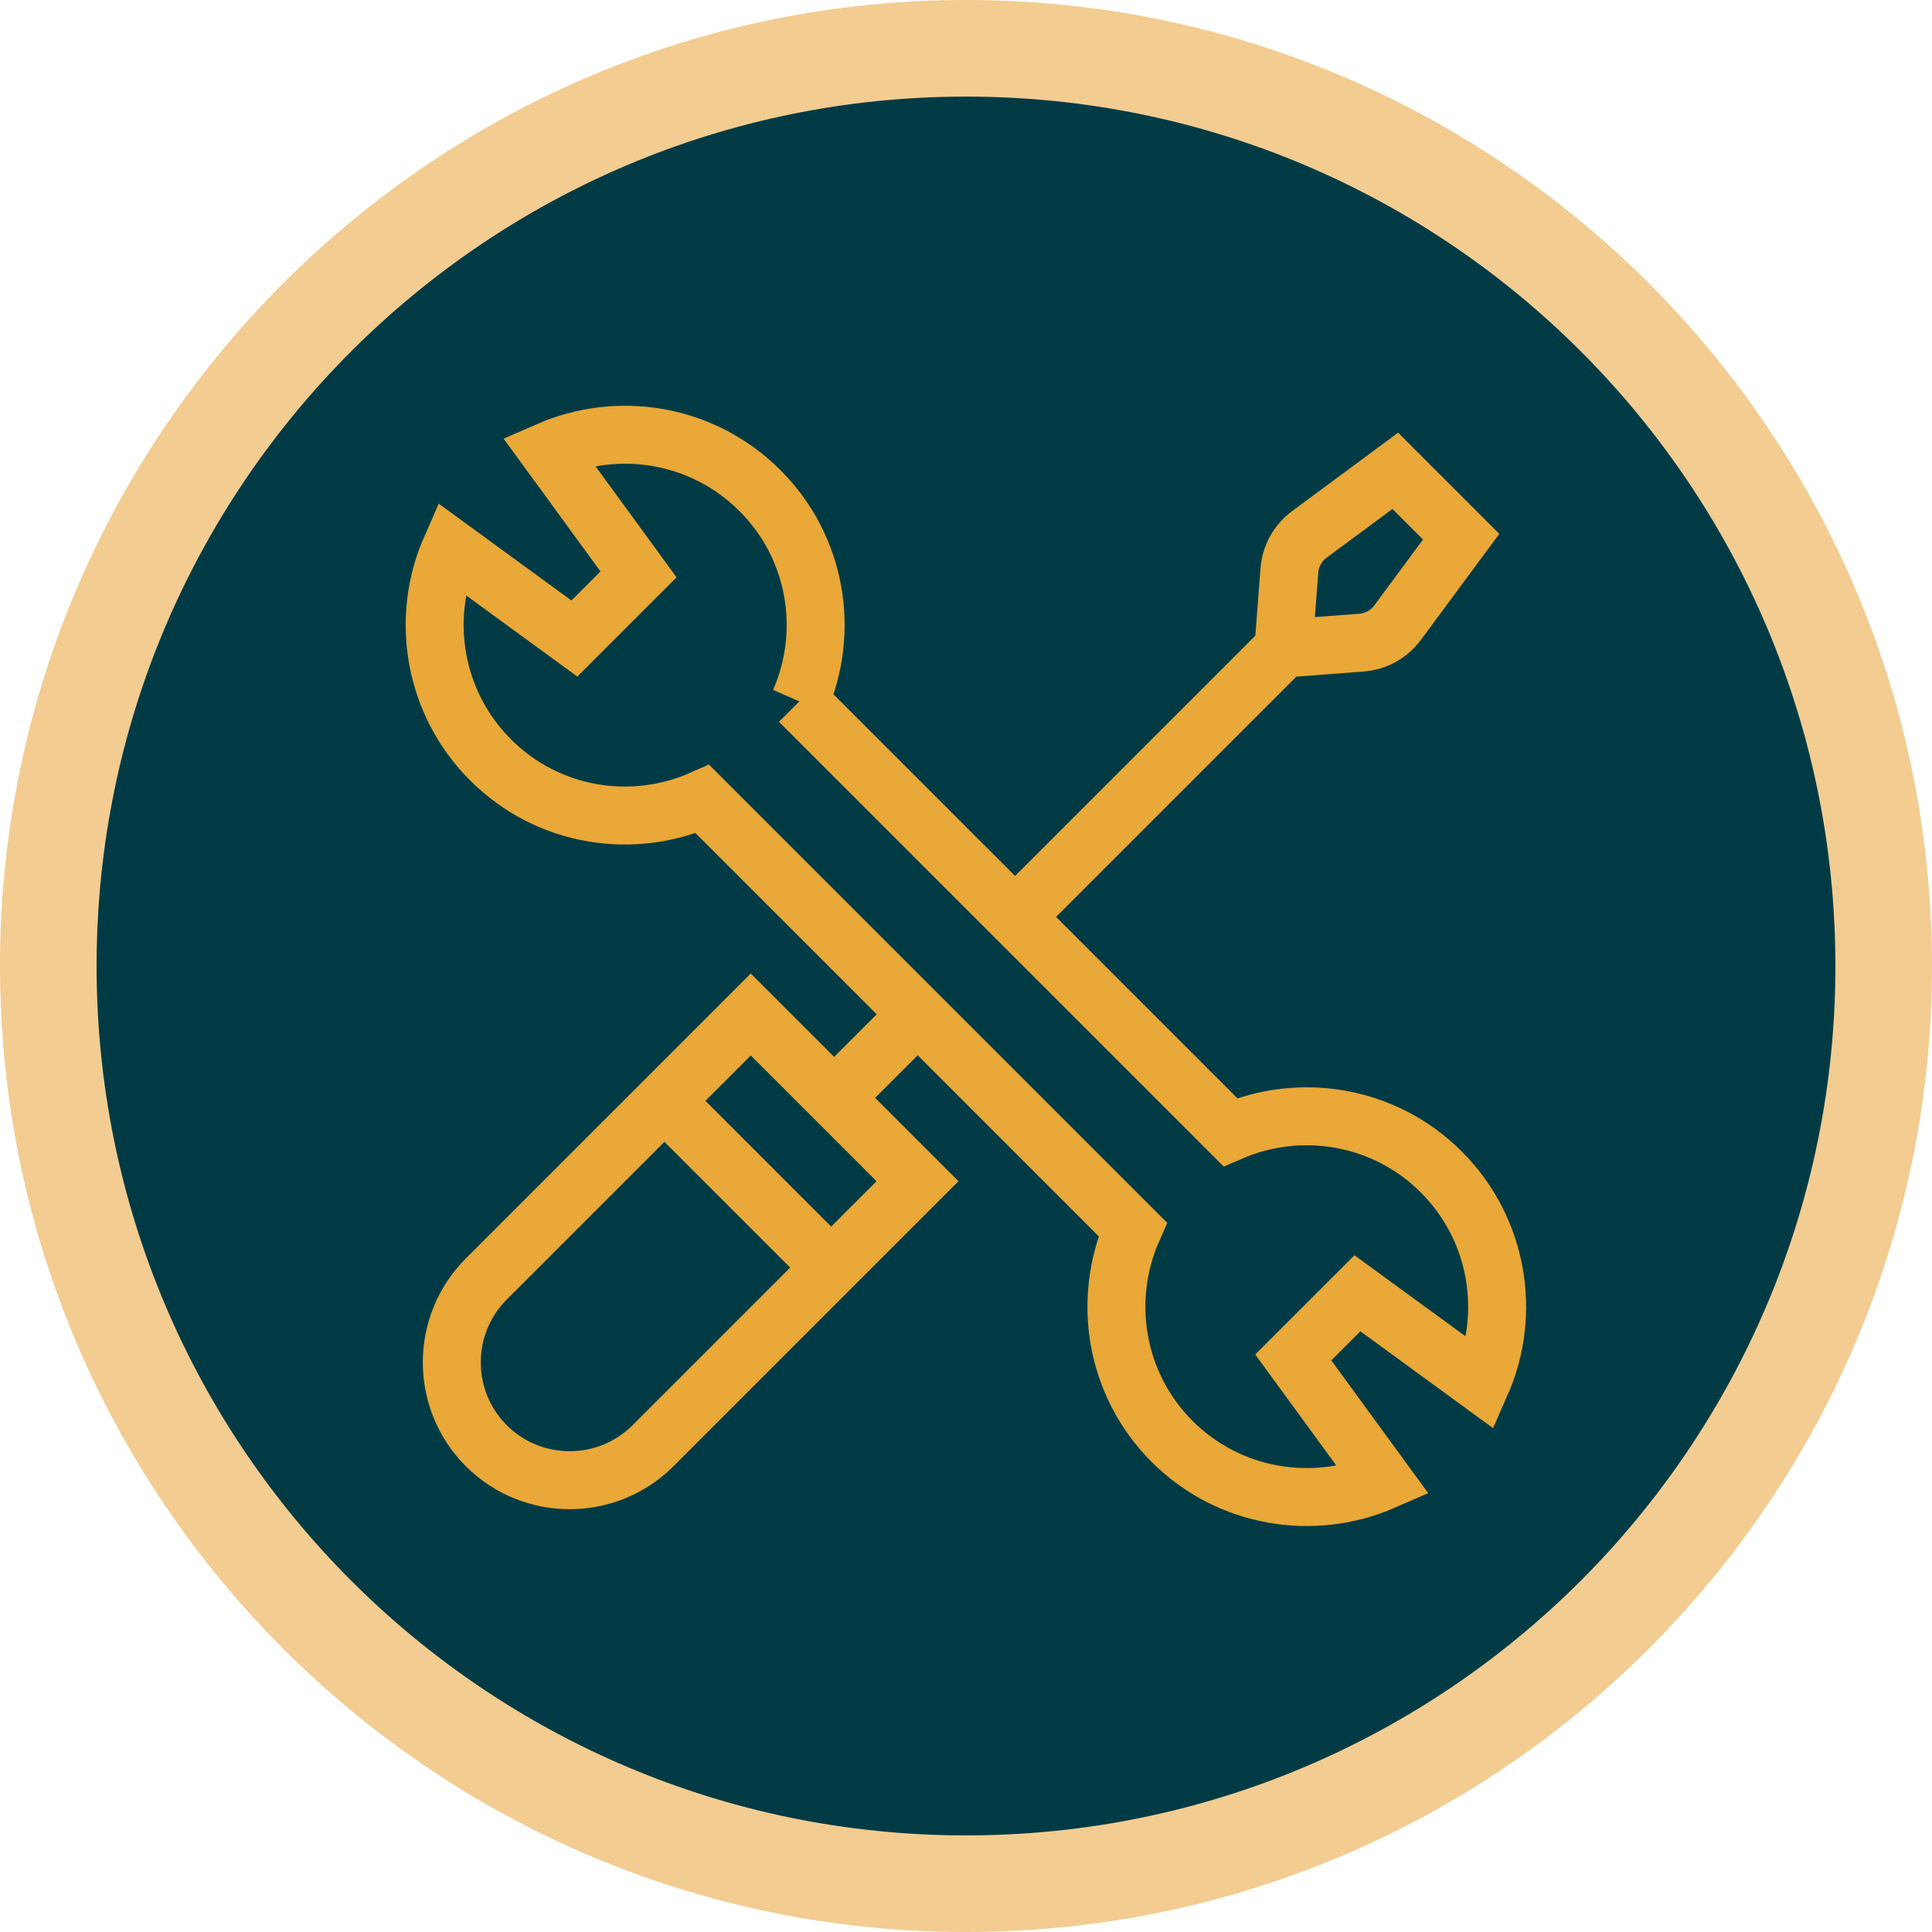
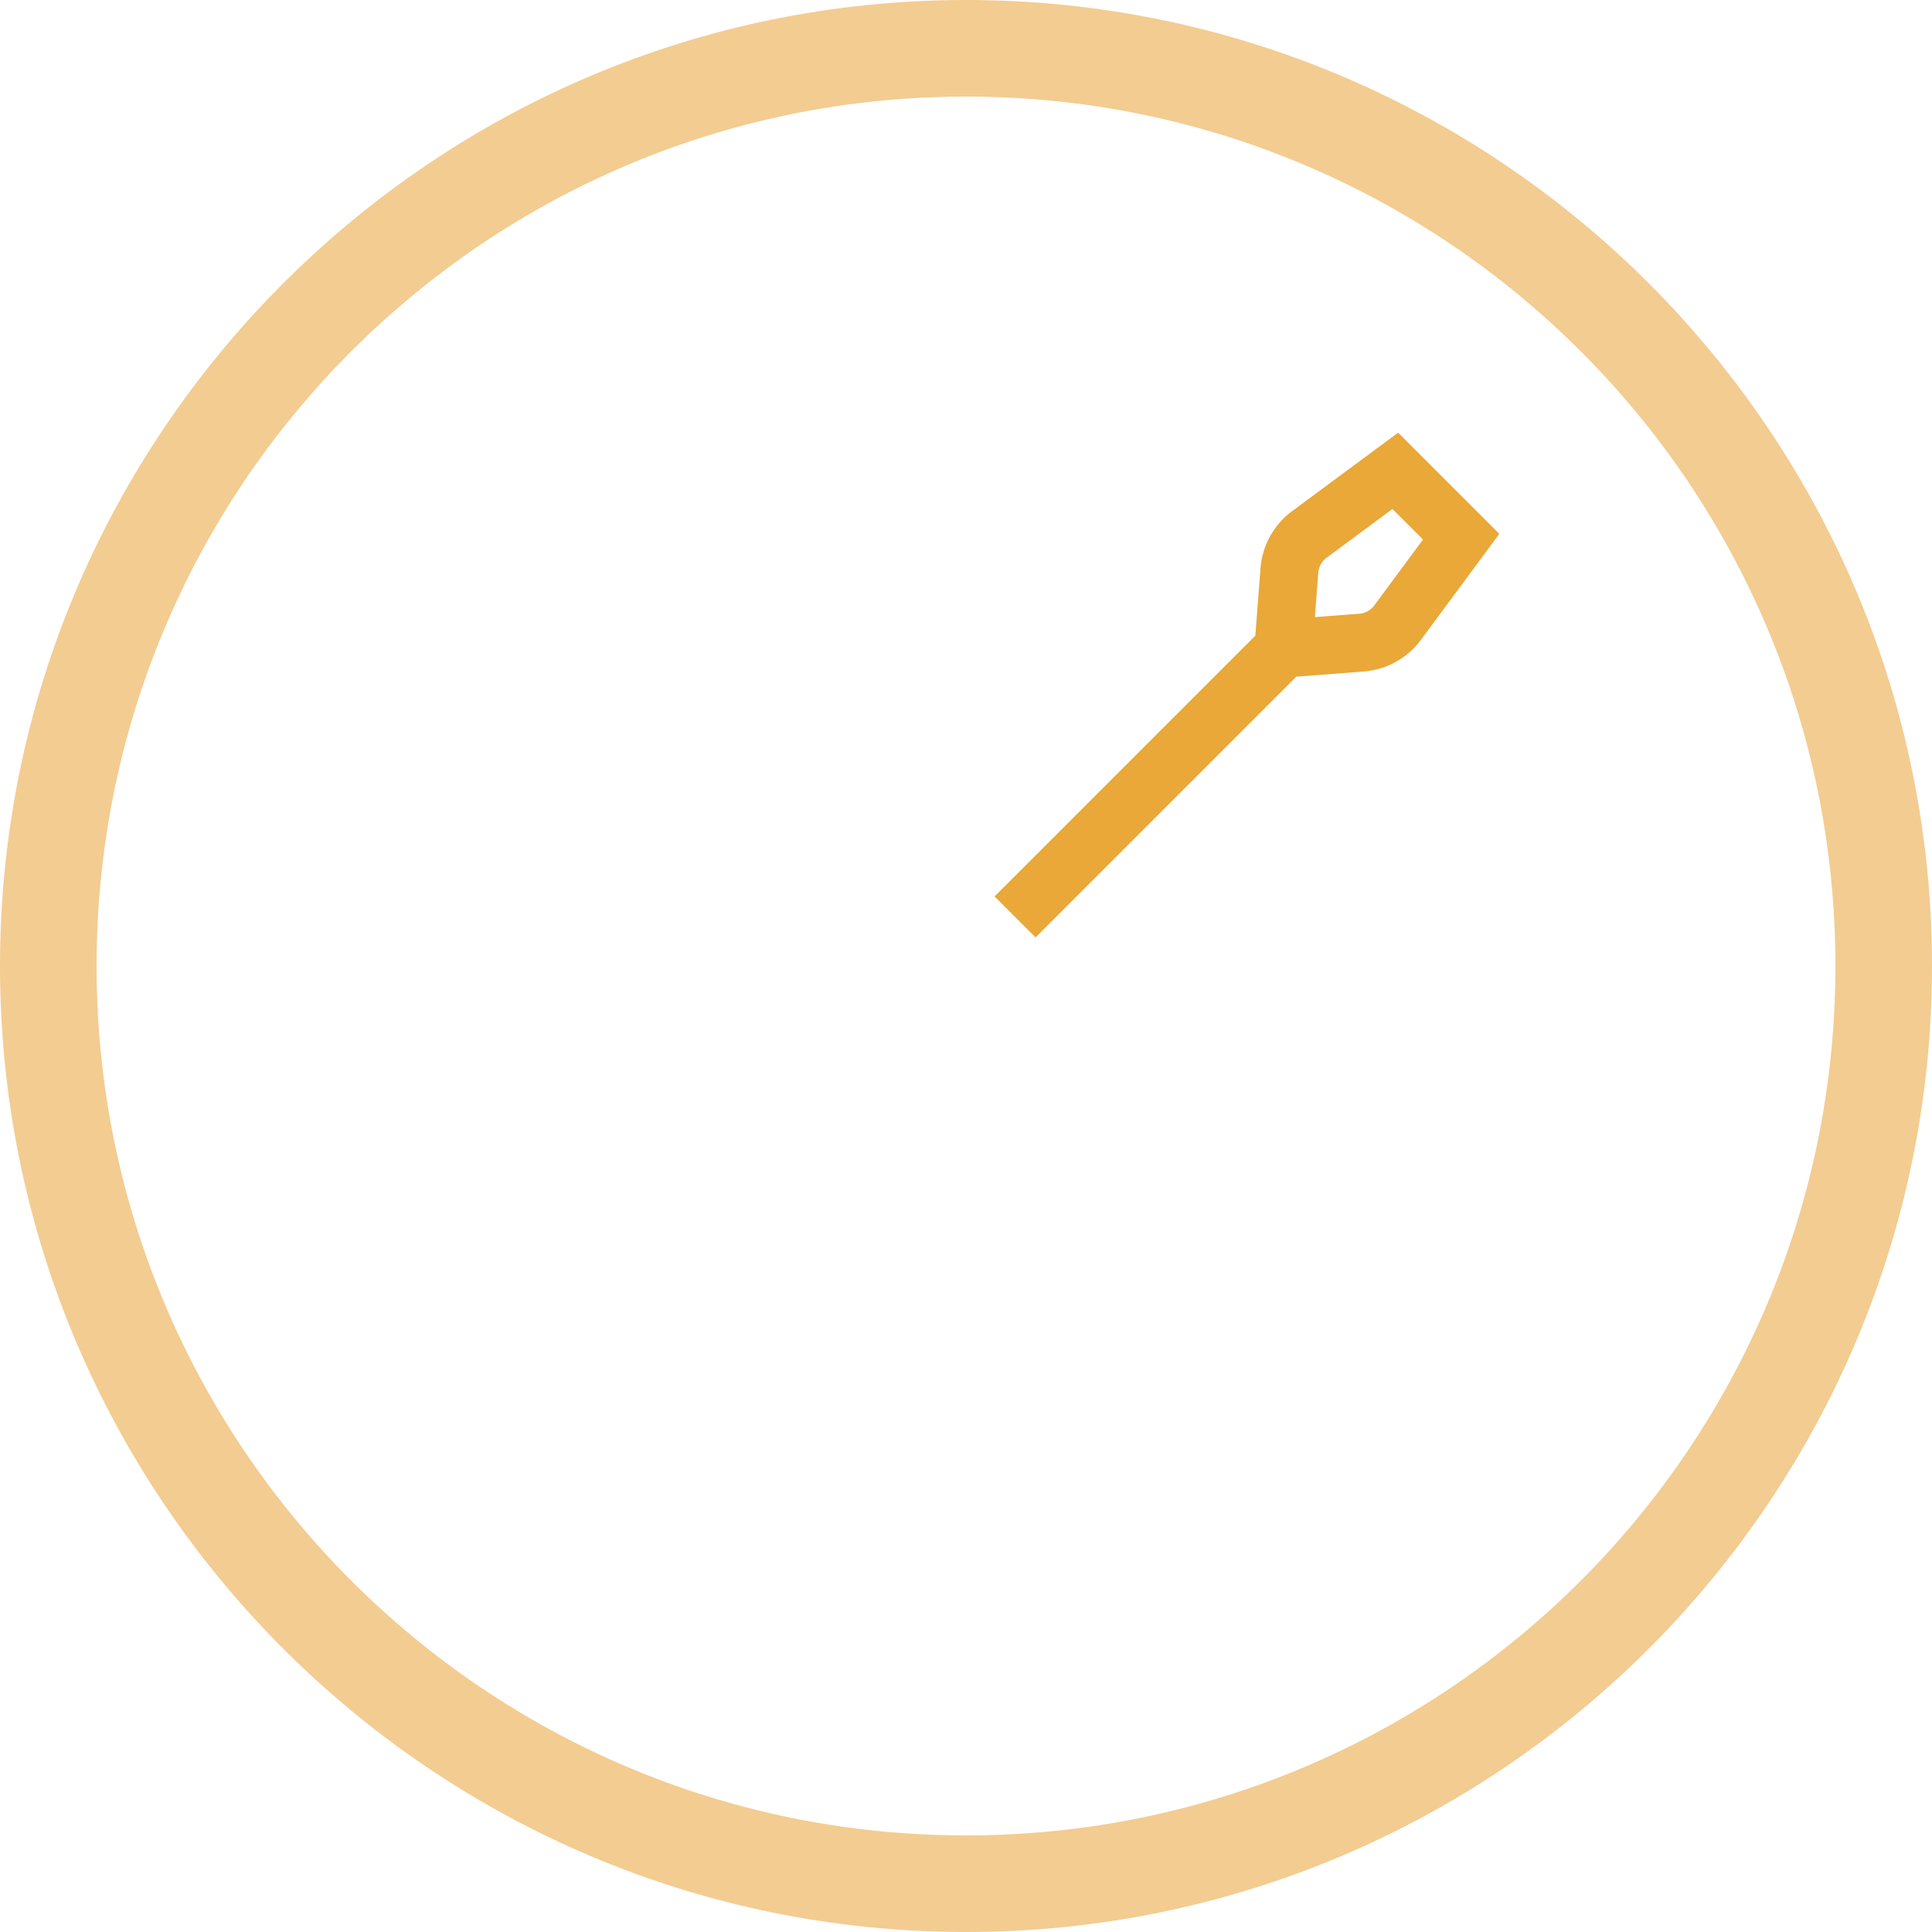
<svg xmlns="http://www.w3.org/2000/svg" viewBox="0 0 100 100">
  <g id="a" />
  <g id="b">
    <g id="c">
      <g>
        <g>
-           <circle cx="50" cy="50" r="47.5" style="fill:#003b45;" />
          <path d="M50,5c24.85,0,45,20.15,45,45s-20.15,45-45,45S5,74.85,5,50,25.15,5,50,5m0-5C22.43,0,0,22.43,0,50s22.43,50,50,50,50-22.43,50-50S77.57,0,50,0h0Z" style="fill:#f3cc91;" />
        </g>
        <g>
          <path d="M52.54,47.46l13.89-13.89,4.06-.31c.73-.06,1.4-.43,1.84-1.02l3.3-4.46-3.41-3.41-4.46,3.3c-.59,.44-.96,1.11-1.02,1.84l-.31,4.06" style="fill:none; stroke:#e9a837; stroke-miterlimit:10; stroke-width:3px;" />
-           <path d="M47.49,61.14l-13.69,13.69c-2.38,2.38-6.25,2.38-8.63,0h0c-2.38-2.38-2.38-6.25,0-8.63l13.69-13.69,8.63,8.63Z" style="fill:none; stroke:#e9a837; stroke-miterlimit:10; stroke-width:3px;" />
-           <line x1="34.39" y1="56.98" x2="43.02" y2="65.61" style="fill:none; stroke:#e9a837; stroke-miterlimit:10; stroke-width:3px;" />
-           <path d="M41.39,36.31c1.58-3.61,.9-7.97-2.06-10.92-2.96-2.96-7.33-3.64-10.95-2.06l4.67,6.4-3.32,3.32-6.4-4.67c-1.59,3.61-.9,7.99,2.06,10.95,2.97,2.97,7.35,3.64,10.97,2.03l22.27,22.27c-1.6,3.62-.93,8,2.03,10.97,2.96,2.96,7.33,3.64,10.95,2.06l-4.67-6.4,3.32-3.32,6.4,4.67c1.59-3.61,.9-7.99-2.06-10.95-2.95-2.95-7.31-3.63-10.92-2.06l-22.3-22.3Z" style="fill:none; stroke:#e9a837; stroke-miterlimit:10; stroke-width:3px;" />
-           <line x1="43.92" y1="56.08" x2="47.5" y2="52.5" style="fill:none; stroke:#e9a837; stroke-miterlimit:10; stroke-width:3px;" />
        </g>
      </g>
    </g>
  </g>
</svg>